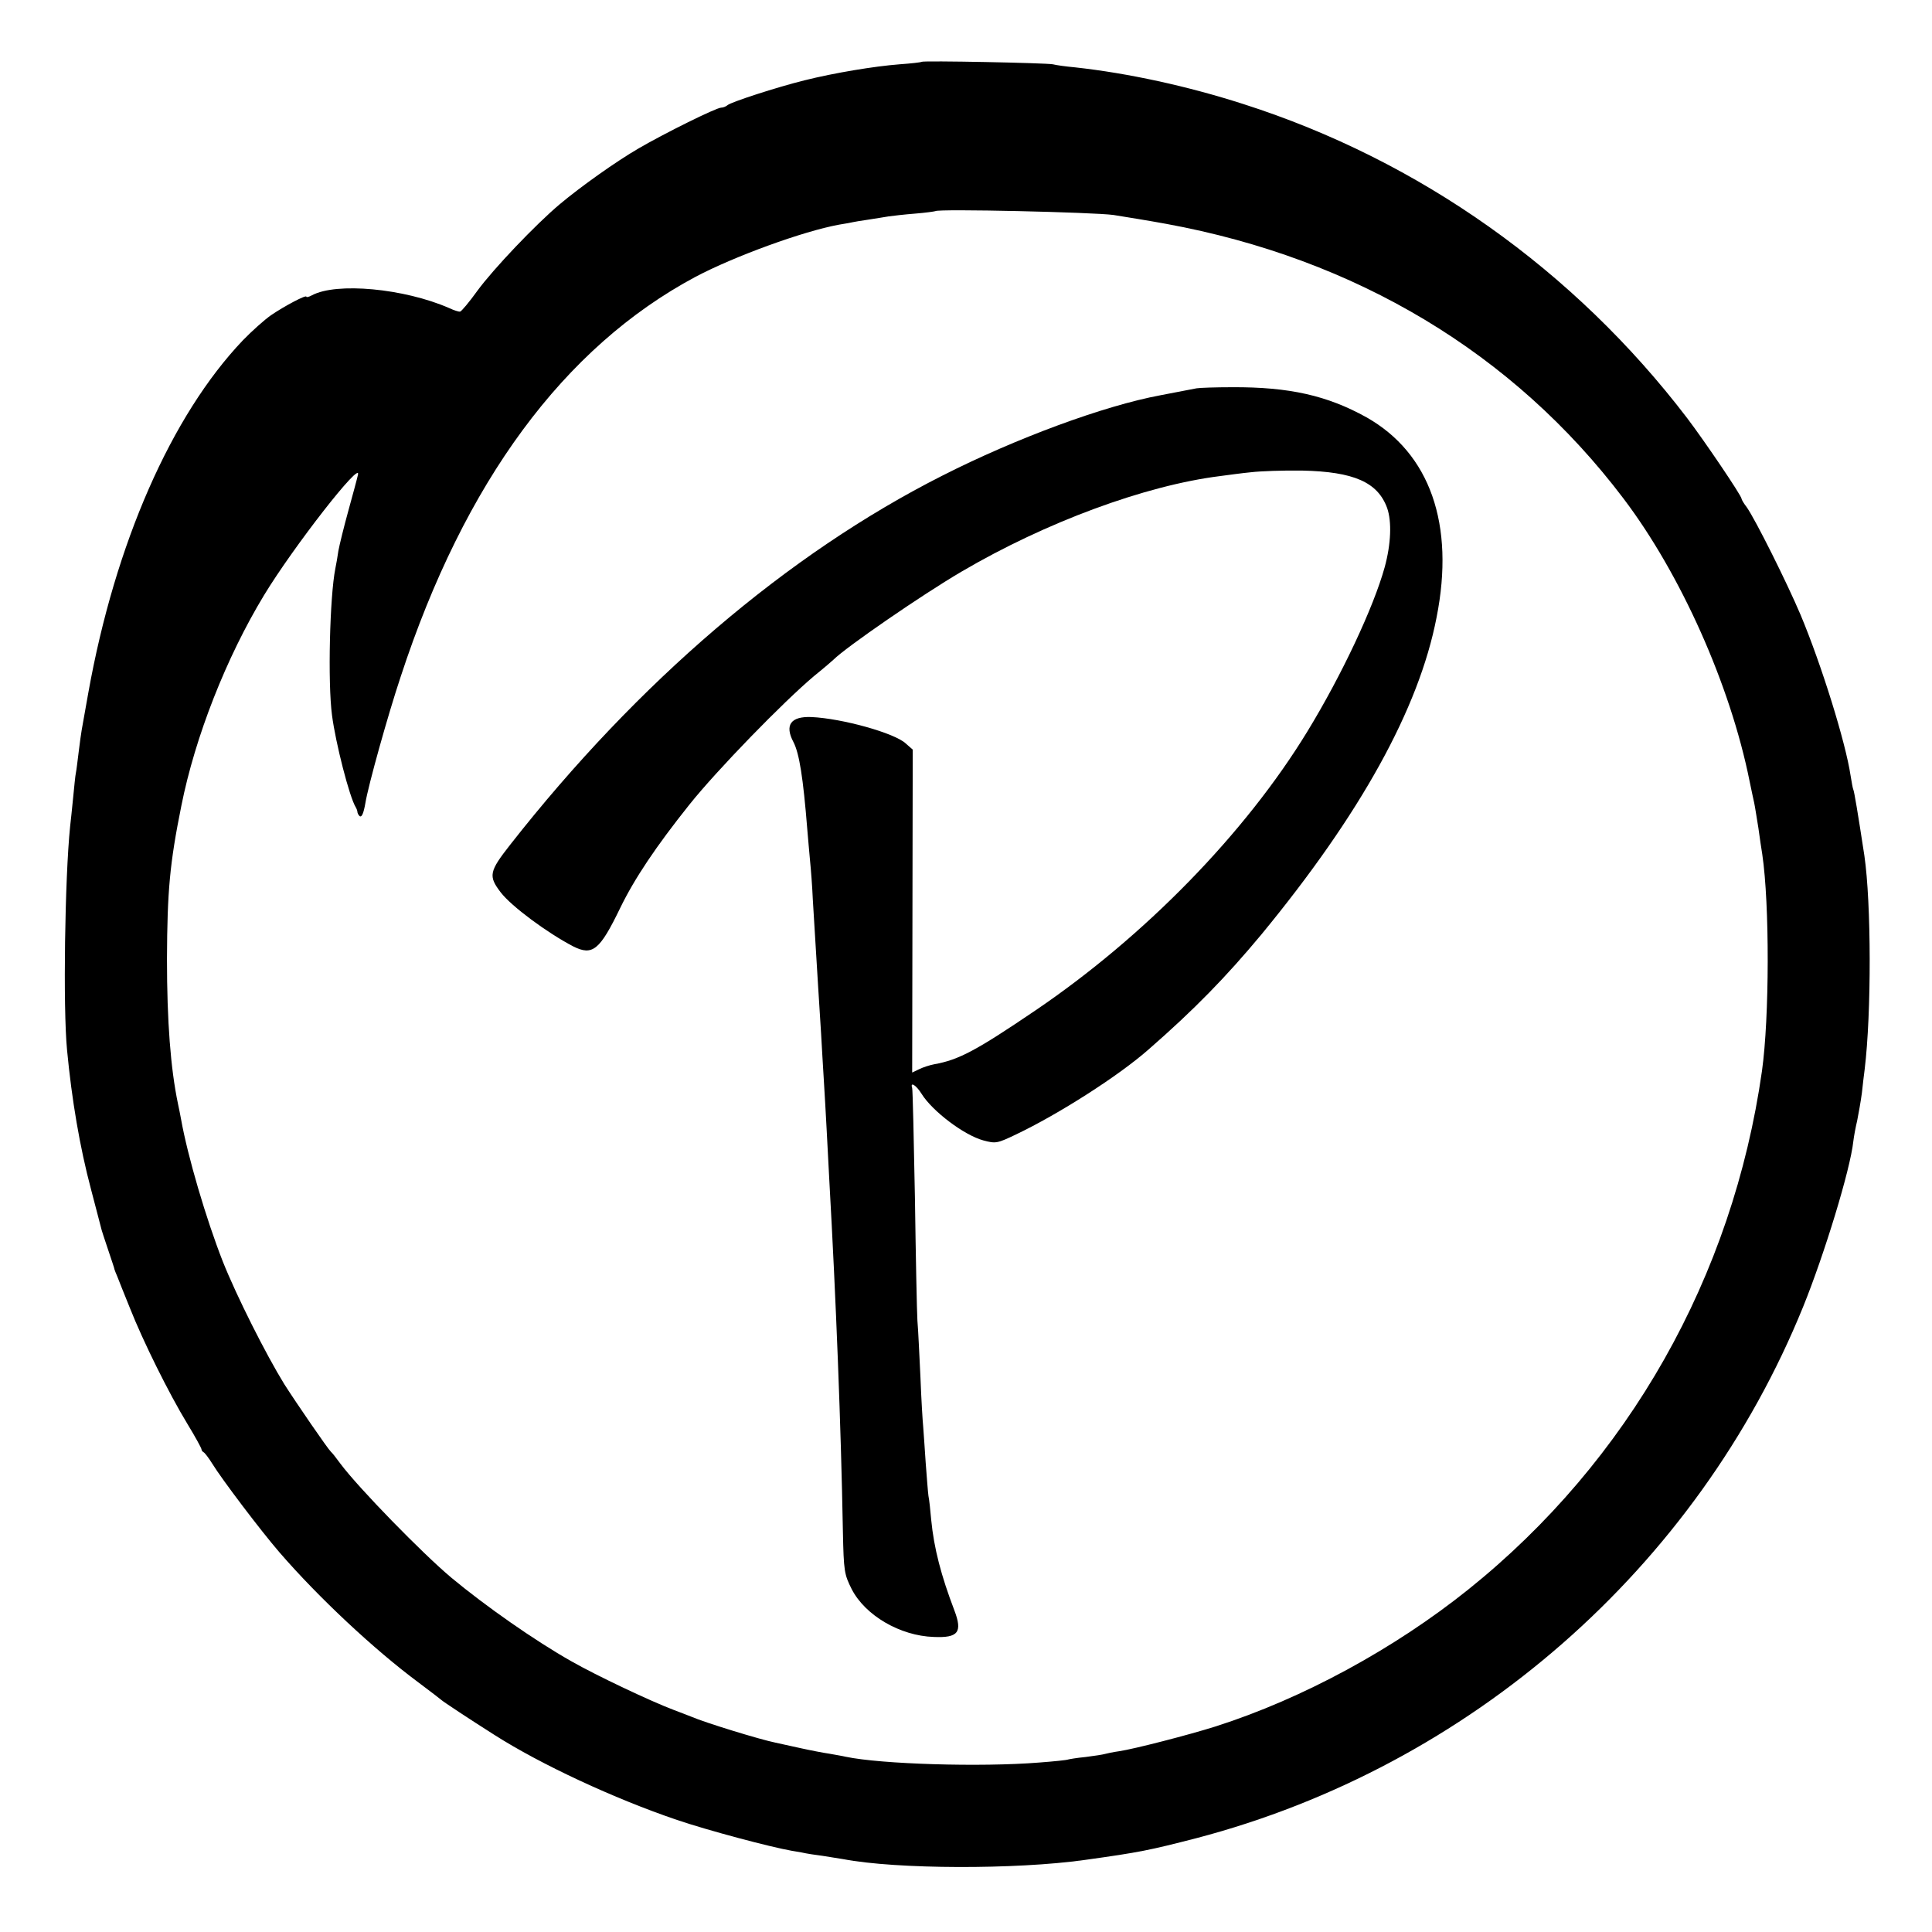
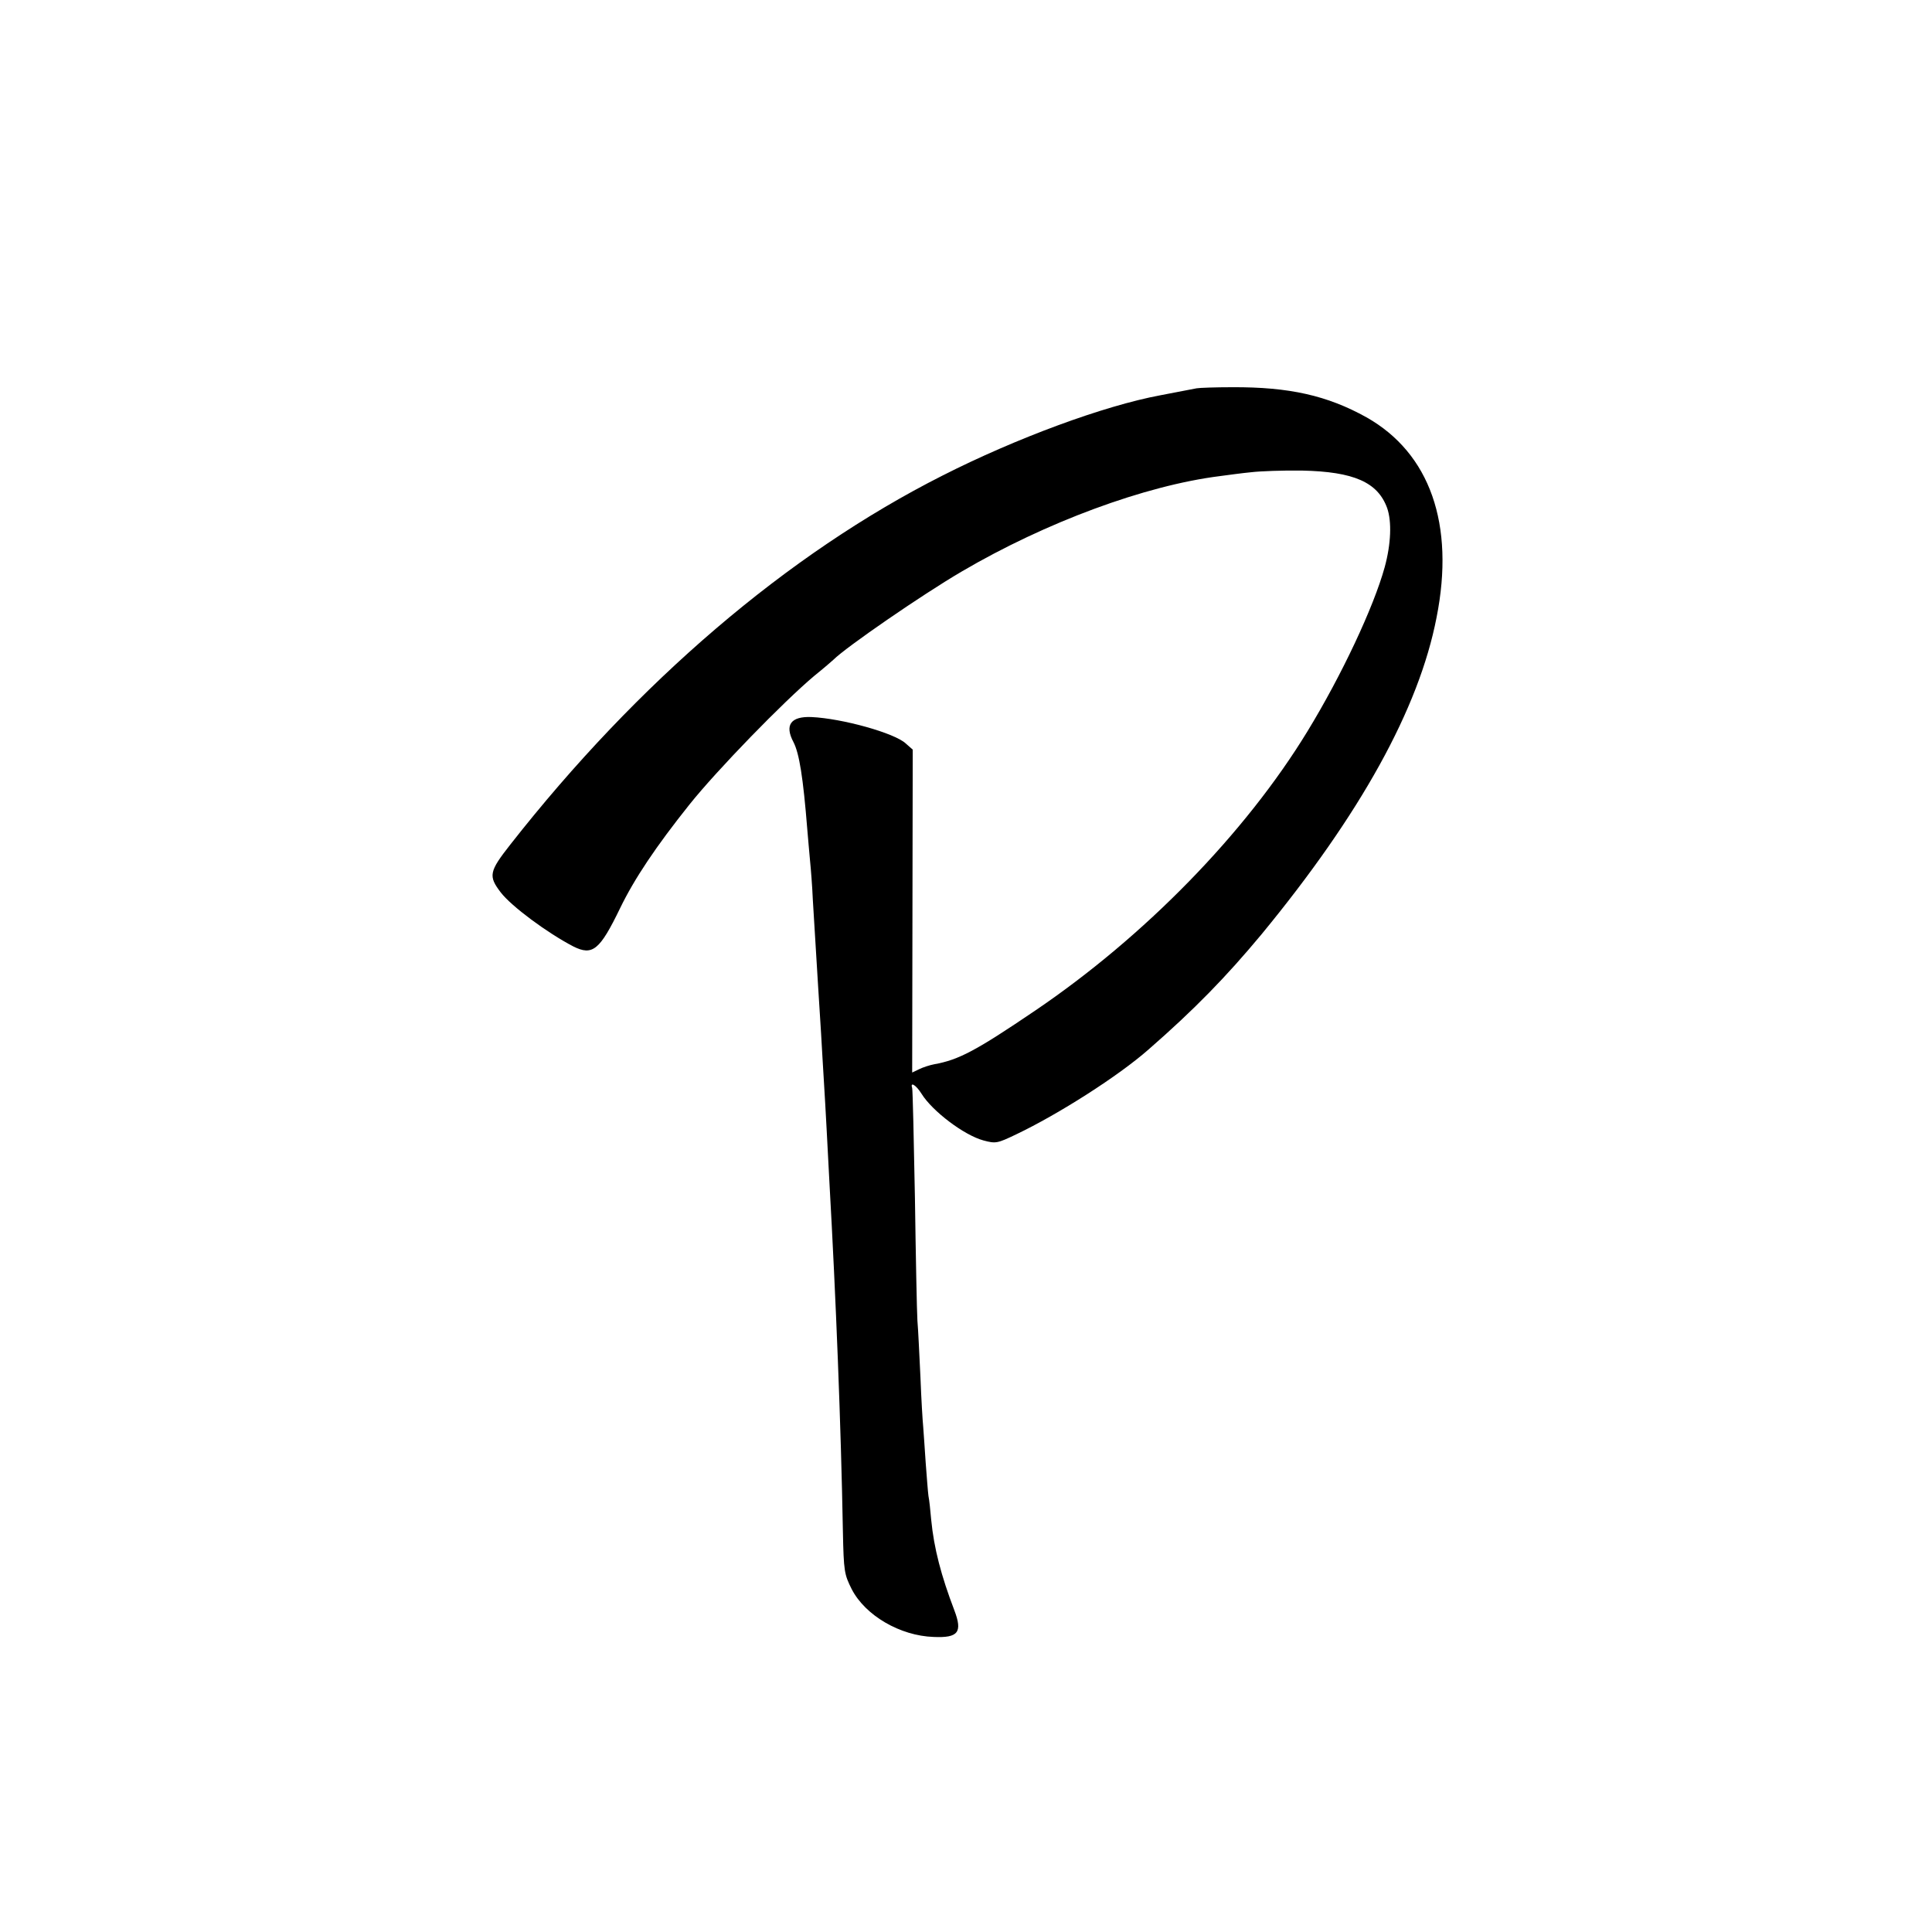
<svg xmlns="http://www.w3.org/2000/svg" version="1.0" width="700pt" height="700pt" viewBox="0 0 700 700" preserveAspectRatio="xMidYMid meet">
  <g transform="translate(0,700) scale(0.1,-0.1)" fill="#000000" stroke="none">
-     <path d="M3339 6776 c-2 -2 -38 -6 -80 -9 -91 -7 -236 -31 -344 -58 -101 -25 -267 -79 -279 -90 -6 -5 -16 -9 -23 -9 -18 0 -207 -94 -298 -147 -83 -48 -212 -140 -287 -203 -88 -74 -240 -234 -298 -313 -30 -42 -59 -76 -63 -76 -5 -1 -23 5 -40 13 -163 71 -408 94 -497 46 -11 -6 -20 -8 -20 -5 0 8 -78 -33 -128 -67 -23 -16 -69 -57 -102 -91 -259 -272 -463 -736 -560 -1277 -11 -63 -22 -124 -24 -135 -2 -11 -7 -47 -11 -80 -4 -32 -8 -66 -10 -75 -2 -8 -6 -49 -10 -90 -4 -41 -9 -88 -11 -105 -19 -186 -26 -657 -11 -810 17 -179 46 -351 87 -505 17 -63 32 -124 35 -134 2 -11 15 -49 27 -85 12 -36 23 -68 23 -71 1 -3 5 -14 10 -25 4 -11 25 -63 46 -115 47 -119 141 -309 208 -419 28 -46 51 -88 51 -92 0 -4 4 -9 8 -11 4 -2 18 -20 31 -41 35 -57 175 -242 244 -322 142 -164 342 -351 502 -470 44 -33 82 -62 85 -65 5 -5 103 -70 190 -125 169 -108 436 -232 663 -309 112 -38 337 -98 417 -112 25 -4 47 -8 50 -9 3 -1 30 -5 60 -9 30 -5 64 -10 75 -12 194 -37 625 -38 875 -3 201 28 234 35 405 79 991 260 1814 980 2198 1925 77 190 171 497 182 600 2 17 8 50 14 75 5 25 13 70 17 100 3 30 8 69 10 85 25 206 24 603 -1 775 -24 157 -37 234 -40 239 -2 4 -6 26 -10 51 -18 121 -106 403 -181 582 -50 118 -163 344 -195 390 -11 14 -19 28 -19 31 0 11 -134 209 -197 292 -409 536 -970 934 -1608 1138 -202 65 -418 112 -610 133 -33 3 -69 8 -80 11 -24 5 -471 14 -476 9z m696 -555 c44 -7 130 -21 190 -32 688 -126 1259 -469 1657 -995 207 -273 387 -675 457 -1024 6 -30 14 -66 17 -80 3 -14 9 -54 15 -90 5 -36 11 -78 14 -95 27 -182 26 -592 -1 -785 -106 -746 -483 -1413 -1064 -1879 -267 -214 -599 -395 -915 -496 -98 -31 -296 -82 -350 -90 -22 -3 -45 -8 -52 -10 -6 -2 -38 -7 -70 -11 -32 -3 -60 -8 -63 -9 -4 -2 -51 -7 -105 -11 -211 -17 -573 -6 -701 21 -12 3 -38 7 -59 11 -21 3 -68 12 -104 20 -36 8 -77 17 -91 20 -55 11 -254 72 -305 94 -11 4 -40 16 -65 25 -82 31 -277 123 -370 176 -131 74 -310 199 -435 303 -105 88 -336 325 -401 412 -16 22 -31 41 -35 44 -11 10 -125 176 -169 245 -66 107 -172 317 -223 445 -60 153 -127 380 -151 515 -3 17 -8 41 -11 55 -27 129 -40 300 -40 525 1 246 10 347 52 555 50 251 163 538 300 764 107 176 353 491 340 436 -3 -14 -19 -73 -35 -131 -16 -58 -32 -123 -36 -145 -3 -21 -8 -50 -11 -64 -20 -100 -28 -412 -12 -532 13 -100 63 -296 86 -333 3 -5 6 -13 6 -17 0 -3 3 -10 7 -14 8 -8 15 7 22 47 10 62 81 317 128 458 231 705 591 1193 1068 1448 140 74 389 165 520 189 25 4 47 8 50 9 3 1 28 5 55 9 28 4 61 10 75 12 14 2 57 7 95 10 39 3 72 8 74 9 9 9 575 -4 646 -14z" />
    <path d="M4335 5593 c-11 -2 -69 -13 -130 -25 -205 -38 -524 -156 -790 -291 -562 -284 -1104 -748 -1566 -1337 -77 -98 -80 -114 -35 -173 39 -51 169 -147 263 -196 70 -35 96 -14 170 139 52 107 129 222 251 375 100 125 340 372 452 466 36 29 67 56 70 59 45 45 319 234 464 319 305 179 665 312 936 346 30 4 81 11 113 14 33 4 116 7 185 6 187 -4 274 -42 308 -136 17 -49 14 -130 -9 -214 -40 -145 -156 -392 -280 -595 -225 -369 -590 -743 -987 -1012 -214 -145 -276 -178 -365 -194 -16 -3 -41 -11 -55 -18 l-25 -12 1 585 1 585 -25 22 c-40 38 -231 91 -342 96 -75 3 -98 -29 -65 -91 21 -41 35 -128 50 -316 3 -33 7 -84 10 -114 3 -29 8 -92 10 -140 6 -102 12 -195 19 -311 3 -47 8 -125 11 -175 3 -49 7 -126 10 -170 3 -44 7 -123 10 -175 3 -52 7 -138 10 -190 24 -428 42 -883 49 -1268 3 -146 5 -156 32 -210 49 -95 175 -169 297 -173 89 -4 105 17 75 96 -48 126 -74 225 -84 328 -3 34 -7 73 -10 87 -2 14 -6 68 -10 120 -3 52 -8 111 -9 130 -2 19 -7 100 -10 180 -4 80 -8 172 -11 205 -2 33 -6 233 -9 445 -4 212 -8 391 -10 398 -8 24 14 11 34 -21 39 -63 154 -150 224 -169 45 -12 50 -11 119 22 153 73 370 211 480 308 165 144 280 262 409 417 358 435 570 817 634 1148 67 337 -24 595 -254 725 -142 79 -280 110 -486 109 -60 0 -119 -2 -130 -4z" />
  </g>
</svg>